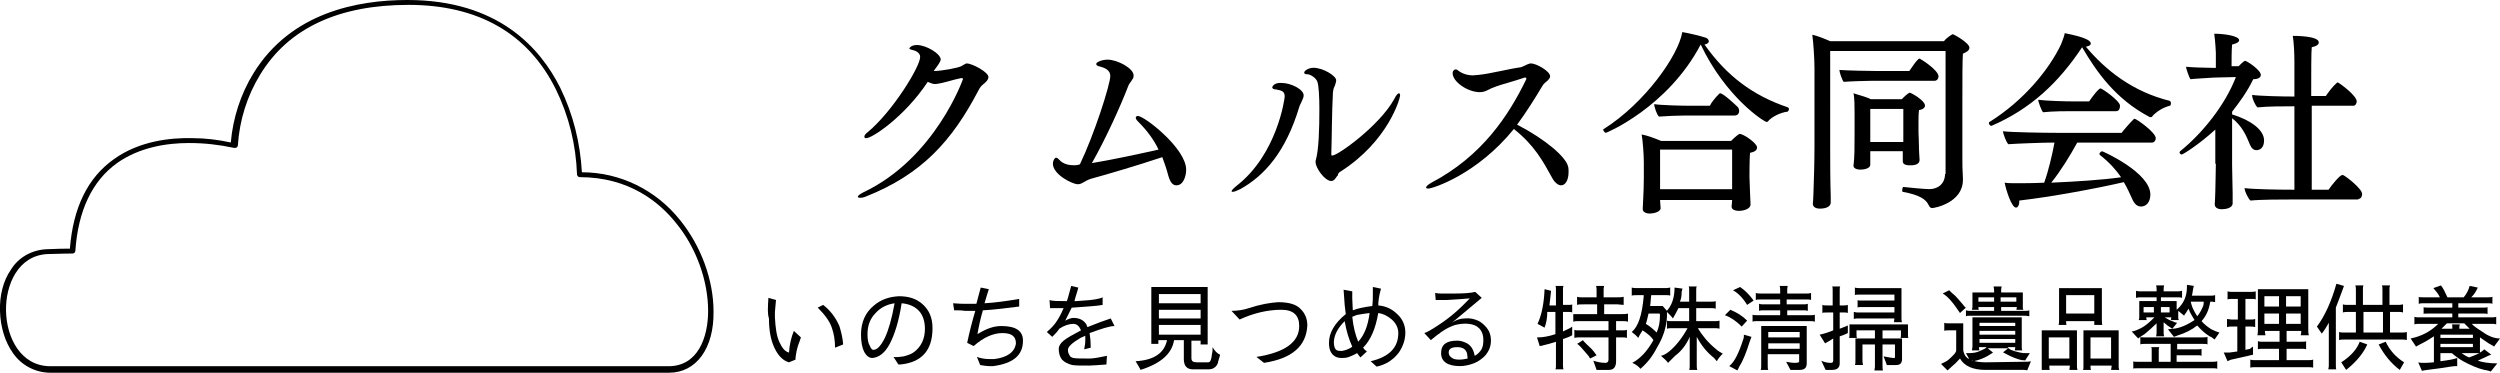
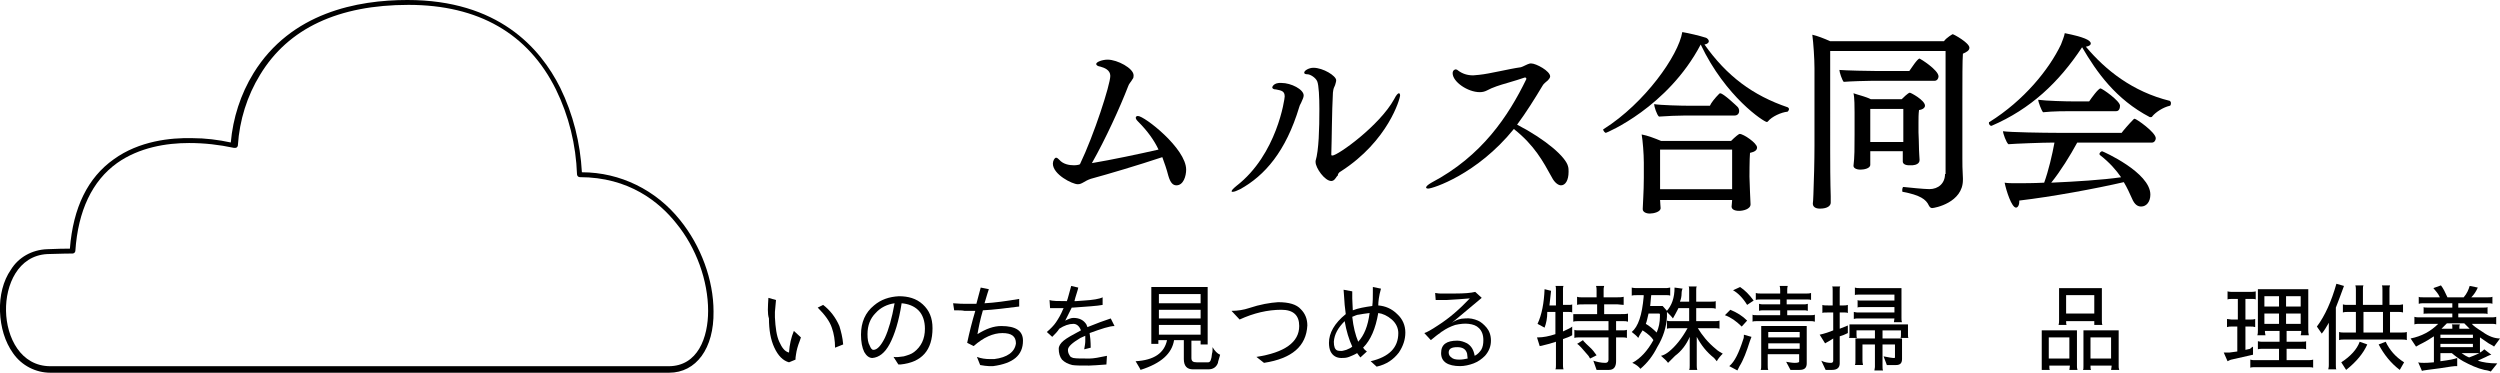
<svg xmlns="http://www.w3.org/2000/svg" id="_レイヤー_2" data-name="レイヤー 2" viewBox="0 0 461.47 68.8">
  <defs>
    <style>
      .cls-1 {
        stroke-width: 0px;
      }
    </style>
  </defs>
  <g id="_レイヤー_1-2" data-name="レイヤー 1">
    <g>
      <path class="cls-1" d="m123.51,68.8H9.31c-2.7,0-5.3-1.3-6.9-3.6C.91,63.1.11,60.4,0,57.5s.6-5.7,2-7.7c1.4-2.3,3.9-3.7,6.7-3.8v.5-.5c1.9-.1,3.5-.1,4.2-.1.6-7.6,3.3-13.1,8.1-16.5,4.7-3.4,10.5-4,14.5-3.9,2.4,0,4.8.3,7.1.8.4-4.5,1.8-8.9,4.2-12.8C53.71,2.3,66.01,0,75.21,0c16.7,0,24.5,8.8,28.2,16.2,2.4,4.9,3.7,10.2,4,15.6,7.1,0,13.7,3.3,18.1,8.8,3.9,4.8,6.2,11.1,6.2,16.9.1,6.8-3.2,11.3-8.2,11.3ZM34.91,26.4c-4.2,0-9.2.8-13.3,3.7-4.6,3.3-7.2,8.8-7.7,16.2,0,.3-.3.5-.5.5,0,0-2.1,0-4.7.1-5.4.3-7.7,5.7-7.6,10.5.1,4.9,2.7,10.2,8.2,10.2h114.1c5.4,0,7.3-5.3,7.3-10.2,0-5.6-2.2-11.7-5.9-16.2-3.1-3.9-8.7-8.5-17.8-8.5-.3,0-.5-.3-.5-.5-.2-5.5-1.5-10.8-3.9-15.7-5.1-10.3-14.3-15.6-27.2-15.6s-22.2,4.3-27.4,12.9c-2.4,3.9-3.8,8.4-4.1,13,0,.2-.1.3-.2.4-.1.1-.3.1-.5.1-2.8-.6-5.5-.9-8.3-.9Z" />
-       <path class="cls-1" d="m171.25,15.11c.5.2.9.4,1.3.4h.2c1.6-.2,3.1-.8,4.7-1.1h.1c.1,0,.2.1.2.2,0,0-5.1,14.6-18.4,20.9-.6.3-1,.6-1,.8,0,.1.1.2.4.2.2,0,.5,0,1-.2,10.4-4.1,16-10.3,20.9-19.7.2-.4.5-.8.9-1.1.5-.4.9-.8.9-1.3,0-.9-3-2.5-4-2.5-.1,0-.2,0-1,.5-.5.3-3.6.9-5.1.9.4-.6,1-1.3,1.2-1.8,0-.1.1-.2.1-.3,0-1.1-2.7-2.7-4.4-2.7-1.1,0-1.4.6-1.4.6,0,.1.1.2.5.3.6.1,1.5.5,1.5,1.3,0,1.8-5.1,10.1-9.7,13.9-.4.3-.6.6-.6.8s.1.3.3.3c1,.1,7.1-3.9,11.4-10.4Z" />
      <path class="cls-1" d="m214.55,29.01c.4,1.1.8,2.2,1.1,3.4.4,1.4.9,1.8,1.5,1.8,1.3,0,1.8-1.7,1.8-2.9,0-3.9-7.7-9.9-8.9-9.9-.2,0-.4.1-.4.3s.1.4.4.7c1.8,1.8,3,3.5,3.8,5.2-3.5.8-8.7,1.9-12.3,2.5,2.5-4.4,5.2-10.3,6.7-14.2.1-.4.6-.9.8-1.3.2-.2.2-.5.2-.7,0-1.3-3-2.9-4.8-2.9-.9,0-2.1.4-2.1.8,0,.2.2.4.8.5.7.2,1.8.6,1.8,1.7,0,1.6-3,10.9-5.6,16.3-.3.2-1.1.2-1.1.2-.9,0-2-.2-2.7-1-.2-.2-.4-.4-.6-.4-.3,0-.6.6-.6,1.1,0,2,3.6,3.8,4.6,3.8.8,0,1.2-.6,2.4-1,3.3-.9,8.7-2.5,13.2-4Z" />
      <path class="cls-1" d="m247.54,31.61c8.7-5.6,10.9-13.4,10.9-14,0-.2-.1-.4-.2-.4-.2,0-.5.3-.9,1.1-2.7,4.9-10.4,10.4-11.4,10.4-.1,0-.2,0-.2-.2.1-2.8.1-7.8.3-11.4.1-.9.2-.9.4-1.4.1-.4.2-.6.2-.9,0-.8-2.4-2.3-4.2-2.3-.8,0-1.7.5-1.7.9,0,.2.2.3.6.3.5,0,1.5.6,1.8,1.3s.4,3,.4,5.1c0,3.7-.1,7.6-.7,9.6v.2c0,1.1,1.7,3.5,2.9,3.5.2,0,.5-.1.7-.4.2-.2.3-.5.5-.6,0-.3.2-.6.6-.8Zm-12.7-15.5c0,.2.2.4.7.4,1,.2,1.6.3,1.6,1.3,0,.4-1.4,10.7-8.9,16.5-.6.5-.9.8-.9,1,0,.1.1.1.2.1.3,0,.8-.2,1.4-.5,4.5-2.5,8.4-6.9,10.9-15.2.1-.4.3-.6.4-.9.2-.5.4-.8.4-1.2,0-1.1-2.3-2.3-4.1-2.3-1.5-.1-1.7.8-1.7.8Z" />
      <path class="cls-1" d="m279.44,23.81c3.8,3,5.4,6,7,8.9.5,1,1.2,1.5,1.7,1.5.8,0,1.4-.9,1.4-2.5,0-.3,0-.7-.1-1-.4-1.7-4-4.9-9.4-7.7,1.7-2.3,3.2-4.7,4.7-7.2.2-.4.7-.7,1-1,.2-.2.4-.5.4-.7,0-1-2.6-2.4-3.5-2.4h-.2c-.5.1-1.3.6-1.7.7-2.2.3-5.7,1.2-7.7,1.4-.4,0-.7.1-1.1.1-1.1,0-2-.3-2.8-.9-.2-.2-.4-.2-.5-.2,0,0-.5.1-.5.7,0,1.6,2.8,3.5,5,3.5.5,0,.9-.1,1.3-.3,1.1-.6,2.4-1,3.8-1.4,1.3-.4,2.4-.7,3.2-1h.1c.1,0,.2.1.2.2v.1c-3.3,6.8-8.2,14.2-17.5,19.1-.7.4-1,.7-1,.9,0,.1.1.2.4.2.8,0,9-2.6,15.8-11Z" />
      <path class="cls-1" d="m313.93,8.22c4.6,9.7,11.7,14.3,12.2,14.3q.1,0,.2-.1c.7-.9,2.5-1.7,3.6-1.8.1,0,.3-.3.3-.5,0-.1-.1-.2-.2-.3-6.5-2.2-11.3-5.8-15.4-11.6.6-.1.8-.4.8-.6s-.2-.6-.7-.7c-.9-.3-3-.8-4.2-1-.7,4.3-6.9,13.1-14.5,17.9-.1,0-.1.1-.1.1,0,.2.3.6.5.6.1,0,11.4-4.7,17.5-16.3h0Zm6.3,13.1c.5,0,.8-.4.8-.8,0-.3-.1-.6-.3-.8-.1-.1-2.6-2.5-3.2-2.5q-.1,0-.2.1c-.8.8-1.5,1.7-1.7,2.2h-3.6c-1.7,0-5.5-.1-6.7-.3,0,.4.5,2,.9,2.3,1.2-.1,3.7-.2,4.9-.2h9.1Zm-.6,16.8c0,.5.5.8,1.4.8.7,0,2.1-.3,2.1-1.2h0s-.2-4.3-.2-5.1c0,0,0-3.4.1-4.4.9-.2,1.3-.5,1.3-1,0-.8-2.5-2.5-3.2-2.5-.2,0-.9.6-1.6,1.3h-12.9c-1.2-.5-2.5-1-3.6-1.2.2,1.1.4,3.6.4,5.2v2.8c0,2.6-.2,5-.2,5.7v.1c0,.5.6.8,1.3.8s2-.3,2-1c0-.2-.1-1.1-.1-1.5h13.3c0,.4-.1,1-.1,1.2h0Zm.1-10.4v7.2h-13.3v-7.3h13.3v.1Z" />
      <path class="cls-1" d="m346.63,13.11c-1.6,0-6-.1-7.1-.2,0,.4.5,1.9.8,2.2,1.1-.1,4.3-.2,5.4-.2h11.4c.4,0,.7-.4.7-.8,0-1.2-3.4-3.3-3.5-3.3-.4,0-1.6,1.9-1.9,2.3h-5.8Zm12.4,19c0,1.7-1.2,2.8-2.9,2.8-.9,0-3.9-.3-4.8-.4-.1,0-.2.3-.2.6,0,.2,0,.3.1.3,3.2.6,4.3,1.4,4.8,2.5.1.2.3.5.6.5.5,0,5.7-1,5.7-5.2v-.3c-.1-1.7-.1-2.7-.1-3.7v-10.7c0-3.8,0-7.4.1-8.6.7-.3,1.2-.6,1.2-1.1,0-.9-2.9-2.5-3.1-2.5,0,0-1.1.6-1.6,1.3h-21c-1.1-.5-2.4-1-3.3-1.2.2,1.5.4,4.4.4,6.2v14.3c0,2.9-.1,6.4-.2,9,0,.8-.1,1.6-.1,1.6v.1c0,.5.4.9,1.3.9,1.5,0,2-.6,2-1.1v-1.2c0-.3-.1-2-.1-8.5V9.42h21.3v22.7h-.1Zm-4.7-2.6c0-.3-.1-1.3-.1-1.8,0-1.2-.1-3.1-.1-3.3v-1.8c0-.7,0-1.6.1-2.3.8-.1,1.1-.5,1.1-.8,0-1-2.6-2.4-2.8-2.4-.3,0-1.3,1-1.5,1.2h-5.7c-1-.5-2.4-.8-3.2-1.1.2.8.2,2.7.2,3.5v4.2c0,2.4,0,4.1-.2,5.7h0c0,.4.5.7,1.3.7.6,0,1.8-.2,1.8-.9v-2.5h6v1.9c0,.4.4.7,1.2.7,1.9.1,1.9-.8,1.9-1h0Zm-3-3.3h-6.1v-6.1h6.1v6.1Z" />
      <path class="cls-1" d="m384.33,8.72c2.7,4.6,6.2,9.6,12.5,12.9h.2c.1,0,.2,0,.3-.2.6-.7,1.9-1.6,3.2-1.9.1,0,.2-.2.2-.5,0-.2-.1-.3-.2-.4-6.9-1.7-11.9-5.7-15.5-10,.6-.1.9-.3.9-.6,0-.6-1.3-1.2-4.8-1.9-.1.6-.4,1.3-.7,2.1-2.2,4.6-6.8,10.3-13.2,14.3-.1,0-.1.1-.1.2,0,.2.2.5.4.5h.1c7.2-3.1,12.4-8,16.7-14.5h0Zm6.3,11.8c.5,0,.7-.5.7-1,0-.9-3.3-3.2-3.6-3.2-.4,0-1.7,1.8-2.1,2.4h-2.6c-1.9,0-5.3-.1-6.8-.3,0,.4.6,2,.9,2.3,1.8-.2,4.3-.2,5.2-.2h8.3Zm6.6,5.8c.4,0,.7-.4.7-.8,0-1.1-3.6-3.6-3.9-3.6q-.1,0-.2.1c-.9.9-2,2.2-2.2,2.5h-11.9c-2.4,0-8.8-.1-10-.3,0,.4.6,2.1,1,2.4,1.1-.1,6.4-.3,8.1-.3h.4c-.4,2.2-1.1,5.2-1.9,7.4-2,.1-3.8.1-5.3.1-.6,0-1.4,0-2-.1.3,1.5,1.3,4.6,2.1,4.6.3,0,.6-.4.6-1.1v-.2c6-.7,14.1-2.2,19.3-3.4.6,1,1.1,2.1,1.5,3,.5,1.2,1.1,1.5,1.7,1.5,1,0,1.7-.9,1.7-2.2,0-4.1-8.8-8-8.9-8-.2,0-.5.3-.5.5q0,.1.1.2c1.8,1.4,3,2.8,3.9,4.1-3.5.5-8.4.8-12.9,1,1.7-2.1,3.5-5,4.8-7.4h13.8Z" />
-       <path class="cls-1" d="m435.32,36.72c.5,0,.7-.5.7-.9,0-1-3-3.3-3.5-3.5h-.2c-.4,0-1.9,1.8-2.5,2.7h-3.1v-15.5h7.7c.4,0,.6-.5.6-.8,0-1.1-3.1-3.3-3.3-3.4-.1,0-.1-.1-.2-.1s-.1,0-.2.1c-.8.7-1.6,1.8-2,2.4h-2.7c0-4.4,0-8.2.1-9,.9-.2,1.3-.5,1.3-.9,0-1.2-4.3-1.2-4.8-1.2.2,1.3.3,3.1.3,4.9v6.3c-2.2,0-6.5-.1-7.8-.3v.1c0,.6.6,1.9,1,2.2,1.9-.2,4.8-.2,6.5-.2h.3v15.4h0c-3.3,0-7.8-.1-9.2-.3,0,.6.7,2,1.1,2.3,1.9-.2,5.8-.2,7.7-.2h12.2v-.1Zm-26.3-6.5c0,1.6-.1,4.1-.1,5.1,0,.8-.1,2.3-.1,2.3v.1c0,.5.4.9,1.3.9.7,0,2-.2,2-1.1v-1.9c0-1.3-.1-3.6-.1-5.1v-8.7c1.9,1.5,2.6,3.2,3.3,4.9.3.7.7,1,1.2,1,.6,0,1.4-.4,1.4-1.8,0-2-2.6-3.8-5.9-4.8v-.5c1.4-1.8,2.8-3.7,3.9-6,.9,0,1.4-.3,1.4-.8,0-.9-2.6-2.6-2.9-2.6-.1,0-.4.2-1.2,1h-1.3c0-1.1,0-3,.1-4,.9-.2,1.3-.5,1.3-.8,0-.8-2.8-1.2-4.6-1.2.2,1.3.3,3.5.3,3.5v2.8h-.7c-1.2,0-4.1-.1-4.8-.2,0,.4.6,2,.8,2.3.7-.1,3-.2,4.3-.3l4.1-.1c-2,5.2-6.2,10.4-10.3,13.7-.1.1-.1.2-.1.2,0,.2.2.4.4.4s3-1.7,6.2-4.6v6.3h.1Z" />
      <path class="cls-1" d="m141.84,54.98l1.4.4c0,.2-.1.9-.2,2.2v1c.1,1.9.3,3.4.8,4.5.5,1.1,1,1.8,1.8,2,.1-1.5.4-2.8.9-4l1.3,1.2-.2.6c-.4,1-.6,1.8-.7,2.5-.1.5-.1.8-.1,1l-1.2.5c-1.1-.3-2-1.2-2.7-2.7s-1-3.3-1-5.4c-.3-.9-.2-2.1-.1-3.8Zm13.8,8.6l-1.5.6c0-1.3-.2-2.6-.6-3.7-.4-1.2-1.3-2.4-2.6-3.7l1-.5c1.3,1,2.3,2.3,3,3.9.3,1,.6,2.1.7,3.4Z" />
      <path class="cls-1" d="m158.93,61.78c0-2.3.8-4.1,2.4-5.4,1.3-1.1,2.8-1.6,4.6-1.7,1.7,0,3.2.4,4.4,1.5s1.8,2.5,1.8,4.4c0,4.1-2,6.3-5.9,6.7h-.4l-.9-1.4c.5.1,1.2,0,1.9-.1.7-.2,1.4-.4,1.9-.8,1.3-1,2-2.4,2-4.3,0-1.4-.4-2.6-1.2-3.4-.8-.8-1.9-1.2-3.1-1.3-.5,3.3-1.3,5.8-2.2,7.5-.9,1.7-2,2.5-3.2,2.6-.6,0-1.1-.4-1.5-1.1-.4-.8-.6-1.9-.6-3.2Zm2.3,2.8c.7,0,1.4-.8,2.1-2.2.7-1.5,1.3-3.6,1.8-6.4-1.4.2-2.6.8-3.5,1.8-1,1-1.5,2.3-1.5,3.9,0,.9.1,1.6.4,2.1.2.5.4.8.7.8Z" />
      <path class="cls-1" d="m176.13,57.28l-.2-1.3c1.1.1,1.9.1,2.5.1h1.8c.3-1.2.6-2.2.8-3l1.5.3c-.1.3-.4,1.2-.8,2.6,1.9-.1,4-.4,6.4-.8v1.4c-2.4.3-4.7.6-6.7.7-.5,1.7-.8,3.2-1,4.4,1.6-1,3-1.5,4.4-1.5,2.7,0,4,.9,4,2.7,0,2.7-1.8,4.2-5.5,4.7h-.8c-.4,0-1-.1-1.6-.2l-.6-1.5c.8.3,1.6.4,2.4.4h.8c2.4-.3,3.8-1.3,4-2.9,0-1.3-.8-1.9-2.5-1.9s-3.5.8-5.3,2.4l-1.2-.6c.4-1.9.9-3.9,1.5-5.9h-2c-.4-.1-1-.1-1.9-.1Z" />
      <path class="cls-1" d="m198.13,66.08c.5.1,1.5.1,3,.1.7,0,1.8-.2,3.2-.5l-.1,1.6c-1.5.1-2.6.2-3.2.2-1.5,0-2.5,0-3.1-.1-.8-.2-1.4-.5-1.9-1-.4-.5-.6-1.2-.6-2,0-.5.3-1,.9-1.5s1.7-1.1,3.2-1.9c-.3-.8-.8-1.2-1.4-1.2-.8,0-1.7.3-2.6.9-.3.5-.8,1-1.3,1.5l-1-.9c.7-.6,1.3-1.2,1.7-1.8s.9-1.4,1.3-2.4l.1-.2h-2.5l-.1-1.5c.5.2,1.6.2,3.1.2h.1c.2-.5.4-1.4.8-2.8l1.3.3c0,.1-.1.5-.3,1.1s-.3,1-.4,1.4h.3l1.4-.1c1.7-.1,2.9-.3,3.5-.6v1.4c-1,.2-2.8.3-5.5.5h-.2c-.5,1-.9,1.8-1.2,2.4.6-.3,1.1-.5,1.5-.5,1.1,0,1.9.4,2.4,1.2l.2.5c1.7-.7,3.1-1.2,4.3-1.6l.7,1.4c-.9,0-2.4.5-4.6,1.3.1.6.2,1.5.2,2.7l-1.2.3c.1-.6.2-1.1.2-1.5v-1l-.9.4c-1.5.9-2.3,1.6-2.3,2.2,0,.4.1.7.3,1,.1.3.4.4.7.5Z" />
      <path class="cls-1" d="m225.22,65.48c0,.1-.1.3-.2.7-.1.4-.2.6-.2.8-.3.8-.9,1.2-1.8,1.2h-2.8c-1.1,0-1.7-.6-1.7-1.9v-3.5h-1.8c-.4,2.5-2.4,4.3-6.2,5.5,0-.1-.3-.6-.9-1.6,3.4-.2,5.3-1.5,5.8-3.9h-1.6v.7h-1.3v-10.5h10.4v10.6h-1.3v-.7h-1.7v3.2c0,.6.3.8,1,.8h2.1c.4,0,.6-.5.7-1.6.1-.3.1-.6.1-.8v-.4c.4.7.9,1.2,1.4,1.4Zm-3.6-9.5v-1.7h-7.7v1.7h7.7Zm-7.7,1.2v1.6h7.7v-1.6h-7.7Zm0,2.8v1.8h7.7v-1.8h-7.7Z" />
      <path class="cls-1" d="m233.32,66.98l-1.4-1.1c5.2-.8,7.9-2.7,7.9-5.7,0-2-1.1-3-3.3-3-2.5,0-5.1.6-7.7,1.8l-1.5-1.6c1.2,0,2.3-.2,3.2-.5,2.1-.7,3.9-1,5.4-1.1,2,0,3.4.4,4.2,1.3.8.8,1.2,1.8,1.2,3-.2,3.8-2.8,6.1-8,6.9Z" />
      <path class="cls-1" d="m254.41,56.38c1.3.1,2.5.6,3.5,1.6,1,.9,1.5,2.1,1.5,3.4s-.4,2.5-1.2,3.7c-1,1.3-2.3,2.2-4.1,2.6l-1.1-1c3.4-.8,5.1-2.5,5.1-5.2,0-.9-.4-1.8-1.2-2.5-.8-.7-1.7-1.1-2.5-1.2-.5,2.9-1.4,5-2.8,6.4.2.3.4.5.7.7l-1.2,1.1c-.2-.3-.5-.6-.6-.8-.5.3-1,.5-1.5.7s-1,.2-1.4.2h0c-.9,0-1.6-.4-2-1.2-.2-.4-.3-1-.3-1.6,0-1.8,1-3.6,3.1-5.3l-.2-1.7c-.1-1-.1-1.9-.2-2.8l1.6.3v1.3c0,.8.1,1.5.1,2.2,1-.4,2.2-.6,3.6-.8.1-.8.1-1.6.1-2.5v-1l1.5.3c-.4,1.4-.5,2.5-.5,3.1Zm-4.8,2.1c.2,1.9.6,3.4,1.1,4.6,1.1-1.2,1.8-2.9,2.1-5.3-.8.1-1.5.2-2,.3-.3,0-.7.2-1.2.4Zm-1.9,6.3c.1,0,.4-.1.8-.2.4-.2.8-.3,1.1-.6-.6-1.3-1.1-2.9-1.4-4.7-1.2,1.2-1.9,2.4-2,3.8,0,.9.2,1.4.6,1.6.3.1.6.1.9.1Z" />
      <path class="cls-1" d="m274.41,60.48c.5.6.8,1.4.8,2.4,0,1.1-.4,2-1.1,2.8-.6.6-1.3,1.1-2.1,1.4-.8.3-1.7.5-2.5.5-1.1,0-2-.2-2.6-.6s-.9-1-.9-1.8c0-1.6,1-2.3,3-2.3.6,0,1.2.2,1.8.5.8.5,1.2,1.2,1.4,2.3.6-.3.9-.7,1.2-1.1.3-.5.4-1.1.4-1.8,0-1-.3-1.7-.8-2.2s-1.1-.7-1.9-.8c-.7-.1-1.6,0-2.5.2-.9.3-1.7.7-2.4,1.2-.1,0-.1.1-.3.2-.1.1-.2.2-.4.3-.1.1-.3.2-.4.3-.4.3-.7.6-1,.8l-1.2-1.3c.4-.1,1.3-.6,2.5-1.4,2.2-1.4,4.1-3.1,5.9-5-1.1.1-2.5.2-4.3.3h-2l-.1-1.3c.2,0,.5.1.9.1h2.8c1.7,0,2.9-.1,3.7-.3l1.2,1.1-5.5,4.6c.7-.5,1.5-.8,2.4-.8.9-.1,1.7.1,2.4.4.5.2,1.1.7,1.6,1.3Zm-5,5.9c.5,0,1-.1,1.5-.2l-.1-.9c-.2-.8-.8-1.2-1.8-1.2-1.1,0-1.6.3-1.6,1,0,.4.2.7.5.9.3.3.8.4,1.5.4Z" />
      <path class="cls-1" d="m285.11,60.48l-1.3-.7c.8-1.7,1.2-3.9,1.3-6.4l1.2.3c-.1.9-.2,1.8-.3,2.7h1.2v-2.8c0-.4,0-.7-.1-.8h1.5c-.1.2-.1.4-.1.6v2.9h.8c.5,0,.8,0,.9-.1v1.5c-.2-.1-.4-.1-.7-.1h-1v3.6c.9-.4,1.5-.7,1.7-.9v1.6c-.5.3-1.1.5-1.7.7v4.8c0,.2,0,.5.1.8h-1.5c.1-.2.1-.4.1-.8v-4.3c-.9.3-1.6.5-2.1.6-.4.1-.7.2-.9.2l-.5-1.6h.2c.9,0,2-.2,3.2-.6v-4.1h-1.5c0,1.2-.2,2.1-.5,2.9Zm9.6,7.8l-.6-1.7c.6.2,1.4.4,2.2.4.4,0,.6-.2.6-.6v-4.1h-5.5c-.2,0-.5,0-.8.1v-1.5c.2.1.5.1.8.1h5.5v-1.7h-5.7c-.2,0-.5,0-.8.1v-1.4h4.4v-1.8h-2.4c-.6,0-1.1,0-1.3.1v-1.5c.3.1.6.1.8.1h2.8v-1.3c0-.2,0-.5-.1-.8h1.5c-.1.3-.1.5-.1.8v1.3h2.4c.5,0,.9,0,1.3-.1v1.5c-.4,0-.8-.1-1.1-.1h-2.5v1.8h3c.6,0,1.1,0,1.4-.1v1.5c-.3-.1-.5-.1-.8-.1h-1.4v1.7h1.2c.2,0,.5,0,.8-.1v1.5c-.3-.1-.6-.1-.8-.1h-1.2v4.4c0,1-.4,1.6-1.3,1.6h-2.3Zm-1.2-2.1l-.3-.5c-1.1-1.3-1.8-2.1-2.1-2.2l1.1-.7c0,.1.2.3.6.7s.9.8,1.3,1.3l.6.8-1.2.6Z" />
      <path class="cls-1" d="m316.8,64.48c.3.3.7.5,1.2.8-.5.5-.9,1-1.1,1.4l-.5-.6c-1.4-1.1-2.4-2.4-3.2-3.9v5.3c0,.2,0,.5.1.8h-1.5c.1-.2.1-.5.1-.8v-5.3c-.6,1.4-1.5,2.6-2.7,3.5l-1.3,1.3c-.2-.3-.7-.8-1.3-1.3.5-.1,1-.4,1.5-.8,1.1-.9,2.3-2.3,3.4-4.3h-3c-.2,0-.5,0-.8.1v-1.5c.2.1.5.1.8.1h3.3v-2.4h-2c0,.1-.2.4-.5,1l-.5.9c-.2-.3-.6-.7-1.2-1.3,1-1.1,1.5-2.5,1.5-4.4l1.5.2c-.1.1-.2.5-.2.9,0,.5-.1,1-.3,1.5h1.7v-2c0-.4,0-.7-.1-.8h1.5c-.1.2-.1.4-.1.6v2.2h2.7c.4,0,.7,0,.9-.1v1.4c-.3-.1-.5-.1-.7-.1h-2.9v2.4h3.5c.2,0,.5,0,.8-.1v1.5c-.3-.1-.6-.1-.8-.1h-3.2c.8,1.3,1.8,2.6,3.4,3.9Zm-9.1-6.8v.8c-.1,1.9-.7,3.8-1.8,5.6-.8,1.6-1.8,2.9-3.1,4-.3-.4-.8-.8-1.5-1.1,1.5-.8,2.8-2.2,3.9-4.2-.3-.5-.9-1.1-2-1.8l-.5.8c-.2.4-.3.6-.3.6-.3-.4-.7-.7-1.2-1.1,1.2-1,1.9-3.1,2.2-6.5v-.3h-.9c-.7,0-1.1,0-1.3.1v-1.5c.3.1.7.1,1.2.1h5c.2,0,.5,0,.9-.1v1.5c-.2-.1-.5-.1-.7-.1h-2.8c0,.2-.1.6-.1,1s-.1.8-.1,1h2.3l.8.9c-.1.1,0,.2,0,.3Zm-1.3.3l-.1-.1h-2c-.2.8-.3,1.4-.5,1.9.7.4,1.4,1,2,1.6.4-.9.6-1.9.6-2.9v-.5Z" />
      <path class="cls-1" d="m329.9,56.18h3.1c.2,0,.4,0,.7-.1v1.3c-.3-.1-.5-.1-.7-.1h-3.1v.9h4.4c.3,0,.5,0,.7-.1v1.3c-.3-.1-.5-.1-.7-.1h-10c-.3,0-.6,0-.8.1v-1.3c.1.1.4.1.8.1h4.3v-.9h-3.1c-.2,0-.5,0-.8.1v-1.3c.3.1.5.1.8.1h3.1v-.9h-3.6c-.4,0-.7,0-.9.1v-1.3c.3.1.6.1.9.1h3.6v-.6c0-.2,0-.5-.1-.8h1.5c-.1.3-.1.6-.1.8v.6h3.6c.2,0,.5,0,.8-.1v1.3c-.2-.1-.4-.1-.6-.1h-3.9v.9h.1Zm-6.2-.7l-1.2.8c-.8-1.3-1.7-2.2-2.6-2.7l1.3-.6c.9.6,1.7,1.4,2.5,2.5Zm-1.2,3.7l-1,1.1c-1-1-2-1.7-3.1-2.1l1-1c1.2.5,2.2,1.1,3.1,2Zm8,9.1l-.8-1.5c.6.1,1.1.2,1.6.2s.8-.1.8-.2v-1.4h-5.8v2c0,.4,0,.7.1.9h-1.4c.1-.2.1-.5.1-.9v-7.2h8.4v6.9c0,.8-.4,1.2-1.3,1.2h-1.7Zm1.7-7h-5.8v1h5.8v-1Zm-11.5,7.1l-1.5-.8c1-.8,1.8-2.5,2.6-5,.1-.2.1-.5.1-.8l1.4.4-.3.8c-.6,1.9-1.2,3.5-1.9,4.6l-.4.8Zm11.5-4v-1h-5.8v1h5.8Z" />
      <path class="cls-1" d="m336.99,68.28l-.8-1.7c.6.3,1.2.4,1.8.4.2,0,.4-.1.4-.4v-4.1c-.2.1-.4.3-.8.5-.3.2-.6.3-.7.4l-1-1.6c.9-.2,1.8-.5,2.5-.8v-3.3h-.9c-.7,0-1,0-1.1.1v-1.5c.2.1.6.1,1.1.1h.8v-2.7c0-.4,0-.7-.1-.8h1.5c-.1.1-.1.4-.1.8v2.7h.7c.2,0,.5,0,.8-.1v1.5c-.2-.1-.4-.1-.6-.1h-.9v3l1.5-.6v1.4c-.6.3-1.1.5-1.5.6v5c0,.8-.5,1.2-1.4,1.2,0,0-1.2,0-1.2,0Zm14-15.1v5.5c0,.3,0,.6.1.8h-1.5l.1-.7h-6.7c-.2,0-.5,0-.8.1v-1.3c.4.1.6.1.8.1h6.7v-1h-6c-.5,0-.7,0-.8.1v-1.4c.1.1.3.1.8.1h6v-1.1h-6.4c-.5,0-.8,0-.9.1v-1.4c.3.1.6.1.8.1h7.8Zm-2.7,14.2l-.6-1.6c1,.2,1.6.3,1.8.3s.3,0,.3-.1v-2.4h-2.3v3.9c0,.4,0,.7.1.9h-1.6c0-.2.1-.4.1-.7v-4.1h-2.3v2.9c0,.2,0,.5.1.9h-1.5c.1-.2.1-.4.1-.9v-4h3.6v-1.5h-3.4v.7c0,.4,0,.6.1.7h-1.5c.1-.1.1-.3.1-.7v-1.8h10.8v1.9c0,.3,0,.5.1.6h-1.5c.1-.1.1-.3.1-.6v-.8h-3.4v1.5h3.6v3.8c0,.8-.4,1.1-1.1,1.1h-1.7Z" />
-       <path class="cls-1" d="m373.39,53.98v2.7c0,.2,0,.3.1.5h-1.3c0-.1.1-.3.1-.5h-2.9v.7h4.4c.3,0,.6,0,.8-.1v1.1c-.2,0-.4-.1-.8-.1h-10.2c-.3,0-.5,0-.7.1v-1.1c.3.1.5.1.7.1h4.5v-.7h-2.9c0,.2,0,.4.1.5h-1.3c0-.1.1-.3.1-.5v-2.7h4v-.2c0-.2,0-.5-.1-.9h1.5c-.1.3-.1.6-.1.9v.2h4Zm-10.5,2.8l-1.1,1c-1.3-2-2.4-3.2-3.2-3.6l1.2-.6c.3.3.6.6,1.1,1,.4.4.9,1,1.5,1.7.2.3.4.5.5.5Zm2.3-1.1h2.9v-.8h-2.9v.8Zm7,0v-.8h-2.9v.8h2.9Zm-8.2,10.8h-.1c.5.2,1.4.4,2.6.4l6.9-.1c.7,0,1.2,0,1.5-.1l-.7,1.7s-.2-.1-.6-.1h-7.1c-2.3,0-3.9-.7-4.7-2.1-.4.4-.8.9-1.2,1.2l-1.1,1-1.2-1.2c.6-.3,1.1-.5,1.4-.8.9-.8,1.4-1.3,1.4-1.7v-3.7h-1.4c-.4,0-.7,0-.8.1v-1.5c.2.1.4.1.7.1h2.8v4.8c0,.1,0,.3.1.6.2.6.5,1,1,1.2l-.6-1.1h.6c.7,0,1.4-.1,2-.4.7-.3,1.1-.5,1.2-.7h-1.4c0,.1,0,.3.1.6h-1.4c0-.2.1-.4.1-.8v-5.3h9.1v5.3c0,.3,0,.6.1.8h-1.4c0-.1.1-.3.1-.6h-1.4c.2.4.9.7,2.3,1,.4.1.7.1,1,.1h.8l-.9,1.4c0-.1-.2-.1-.6-.1-.9-.2-1.9-.6-3-1.2,0,0-.1,0-.1-.1h-.1c-.1,0-.1-.1-.1-.1h-.2l1-.8h-3.8l1,.8c-1.3.9-2.5,1.4-3.7,1.6,0-.2-.1-.2-.2-.2.1,0,0,0,0,0Zm8-6.9h-6.6v.6h6.6v-.6Zm0,1.5h-6.6v.7h6.6v-.7Zm0,1.5h-6.6v.7h6.6v-.7Z" />
      <path class="cls-1" d="m386.58,59.28h-5.2c0,.3,0,.6.1.7h-1.5c.1-.3.1-.6.1-.9v-5.9h7.9v5.9c0,.4,0,.7.1.9h-1.5v-.7Zm0-1.4v-3.4h-5.2v3.4h5.2Zm-4.5,9.6h-3.8c0,.4,0,.7.1.8h-1.5c0-.3,0-.5,0-.8v-6.5h6.5v6.6c0,.2,0,.4.1.7h-1.5c0-.2.1-.5.1-.8Zm3.9.8h-1.5c.1-.1.1-.3.1-.7v-6.6h6.5v6.6c0,.2,0,.4.1.7h-1.5c0-.2.1-.4.1-.8h-3.9c0,.4,0,.6.1.8Zm-7.8-6v3.9h3.8v-3.9s-3.8,0-3.8,0Zm11.5,0h-3.8v3.9h3.8v-3.9Z" />
-       <path class="cls-1" d="m408.28,55.68h-.3c-.2,1.4-.7,2.6-1.6,3.6.6.7,1.2,1.1,1.8,1.5.6.3,1.1.5,1.5.6l-.9,1.3s-.2-.2-.5-.4c-.4-.2-.6-.3-.7-.4-.5-.3-1.2-.9-2-1.8-1,.8-2.2,1.4-3.5,1.8l-.8.3-1.1-1.4,1-.1c1.1-.1,2.4-.6,3.9-1.6-.5-.8-.9-1.5-1.1-2.1-.2.3-.3.5-.5.8-.2.2-.3.4-.3.5l-1.1-.9v1.2c0,.2,0,.3.1.5h-1.5c.1-.1.1-.2.1-.5h-1.2c.5.3,1,.6,1.4.7.4.2.7.3.9.3l-.9,1.1-.9-.6-.7-.6v1.8c0,.2,0,.5.1.8h-1.5c.1-.3.1-.6.1-.8v-1.6c-.7.7-1.4,1.3-2.1,1.9-.1.1-.3.2-.6.4-.3.2-.5.3-.7.5l-1.2-1.3c.3,0,.9-.2,1.7-.6s1.6-1.1,2.5-2h-1.5c0,.2,0,.4.1.5h-1.5c.1-.2.1-.4.1-.5v-3h3.2v-.7h-2.9c-.2,0-.5,0-.9.1v-1.3c.3.1.6.1.9.1h2.9v-.3c0-.2,0-.5-.1-.8h1.5c-.1.3-.1.6-.1.8v.3h2.5c.2,0,.5,0,.9-.1v1.3c-.3-.1-.6-.1-.9-.1h-3v.7h2.9v1.6c1.3-1.1,1.9-2.5,1.9-4.2v-.4l1.3.2c-.1.1-.1.3-.2.8s-.1.8-.2,1h3.5c.2,0,.5,0,.8-.1v1.3c-.1,0-.4-.1-.6-.1Zm-2.7,2.7c.5-.6.8-1.2,1.1-1.9.1-.3.1-.6.1-.8h-2.4l.1.4c.2.8.6,1.5,1.1,2.3Zm-9.9-1.7v1h1.9v-1h-1.9Zm4.8,0h-1.6v1h1.6v-1Zm1.5,10.1h6.4c.3,0,.6,0,.9-.1v1.4c-.2-.1-.5-.1-.7-.1h-14c-.5,0-.8,0-.8.1v-1.4c.1.1.3.1.8.1h2.6v-2.1c0-.3,0-.5-.1-.6h1.5c-.1.2-.1.4-.1.6v2.1h2.2v-3.3h-4.8c-.3,0-.6,0-.8.1v-1.4c.1.1.3.1.8.1h10.8c.2,0,.5,0,.8-.1v1.4c-.2-.1-.4-.1-.8-.1h-4.8v1h3.7c.3,0,.6,0,.8-.1v1.3c-.2-.1-.4-.1-.6-.1h-4v1.2h.2Z" />
      <path class="cls-1" d="m421.98,66.48h4c.3,0,.7,0,1-.1v1.5c-.2-.1-.5-.1-.9-.1h-9.9c-.3,0-.6,0-.8.1v-1.5c.3.1.5.1.8.1h4.5v-2.1h-2.6c-.7,0-1.1,0-1.3.1v-1.5c.3.1.5.1.8.1h3.2v-2h-2.7c0,.2,0,.4.1.8h-1.5c.1-.3.1-.6.1-.9v-7.6h9.3v7.6c0,.2,0,.5.1.9h-1.5c.1-.3.1-.5.1-.8h-2.7v2h2.4c.7,0,1.1,0,1.2-.1v1.5c-.2-.1-.5-.1-.9-.1h-2.7v2.1h-.1Zm-6.1-2.5v1.5c-.1,0-.4.1-.9.2l-3.1.7c-.1,0-.3.1-.7.3l-.7-1.6h1l1.5-.2v-4.6h-1.2c-.2,0-.4,0-.7.1v-1.5l.8.1h1.2v-3.8h-1.1c-.3,0-.6,0-.8.1v-1.5c.3.1.7.1,1.4.1h2.4c.6,0,1.1,0,1.4-.1v1.5c-.2-.1-.4-.1-.5-.1h-1.4v3.8h1c.2,0,.5,0,.8-.1v1.5c-.3-.1-.5-.1-.8-.1h-1v4.3l.9-.2c0-.1.2-.2.5-.4Zm4.8-7.4v-1.9h-2.7v1.9h2.7Zm4,0v-1.9h-2.7v1.9h2.7Zm-4,1.3h-2.7v1.9h2.7v-1.9Zm4,0h-2.7v1.9h2.7v-1.9Z" />
      <path class="cls-1" d="m431.27,52.38l1.4.4c-.5,1.4-1,2.7-1.5,4v10.6c0,.4,0,.7.1.8h-1.5c.1-.4.1-.6.1-.8v-7.8c-.4.7-.8,1.4-1.3,2l-.9-1.3c1.5-2,2.7-4.7,3.6-7.9Zm9.9,9h2.1c.4,0,.7,0,1-.1v1.5c-.3-.1-.6-.1-.8-.1h-10.9c-.2,0-.5,0-.8.1v-1.5c.3.1.6.1.8.1h2.3v-3.8h-1.5c-.3,0-.6,0-.9.1v-1.5c.3.1.6.1.8.1h1.6v-2.8c0-.2,0-.5-.1-.8h1.5c-.1.2-.1.4-.1.8v2.8h3.6v-2.7c0-.4,0-.7-.1-.9h1.5c-.1.3-.1.5-.1.7v2.9h1.6c.2,0,.5,0,.9-.1v1.5c-.3-.1-.6-.1-.8-.1h-1.6v3.8Zm-1.3-3.8h-3.6v3.8h3.6v-3.8Zm3.9,9.3l-.8,1.4c-1.6-1.2-2.9-2.8-3.9-4.7l1.3-.5c.7,1.5,1.8,2.8,3.4,3.8Zm-8.2-3.8l1.4.5c-.7,1.6-2,3.2-3.9,4.7l-.9-1.4c1.7-1.1,2.9-2.4,3.4-3.8Z" />
      <path class="cls-1" d="m457.77,62.28v2.8c.2-.1.5-.3.8-.6l1.3,1c-.1,0-.4.1-.8.3-.1.1-.7.3-1.7.8.9.3,2.1.5,3.6.5l-1.2,1.5s-.4-.2-1.2-.3c-1.3-.3-2.6-.9-3.9-1.6-.7-.4-1.4-.9-2.1-1.5h-2.1v1.5c1.6-.2,2.6-.4,3.1-.6v1.5h-.4c-.1,0-1,.1-2.8.4-1.5.2-2.3.3-2.3.3-.6.1-.9.1-1,.2l-.7-1.6c.3.1.7.1,1.1.1.2,0,.8,0,1.8-.1v-4.8c-.9.6-1.6,1-2,1.2-.4.2-.8.4-1.3.7l-1-1.5c2-.4,3.7-1.3,5.1-2.7h-3.6c-.2,0-.5,0-.8.1v-1.4c.3.1.6.1.8.1h6.2v-.7h-4.5c-.5,0-.8,0-.8.1v-1.3c.1.1.3.1.8.1h4.5v-.8h-5.4c-.3,0-.5,0-.8.1v-1.3c.1.1.4.1.8.1h3.1c-.3-.7-.8-1.2-1.2-1.7l1.4-.5c.4.5.8,1.3,1.2,2.2h3c.6-.7.9-1.4,1.1-2.1l1.5.3c-.3.7-.7,1.3-1.2,1.8h3.1c.3,0,.6,0,.8-.1v1.3c-.2-.1-.5-.1-.7-.1h-5.6v.8h4.6c.4,0,.7,0,.8-.1v1.3c-.2-.1-.4-.1-.7-.1h-4.7v.7h6.2c.2,0,.5,0,.8-.1v1.4c-.3-.1-.6-.1-.8-.1h-3.7c.2.3.9.8,2,1.5,1.1.8,2.2,1.2,3.2,1.2l-1.1,1.5c-.2-.2-.5-.3-1-.6-.3-.2-.9-.6-1.6-1.1Zm-2.9-2.6h-3.2l-1,1h2v-.3c0-.2,0-.4-.1-.5h1.5c-.1.2-.1.3-.1.5v.3h1.9l-1-1Zm1.6,2.1h-6v.6h6v-.6Zm0,2.3v-.6h-6v.6h6Zm-.7,1.9c.5-.2,1.1-.4,1.9-.8h-3.3c.4.3.9.6,1.4.8Z" />
    </g>
  </g>
</svg>